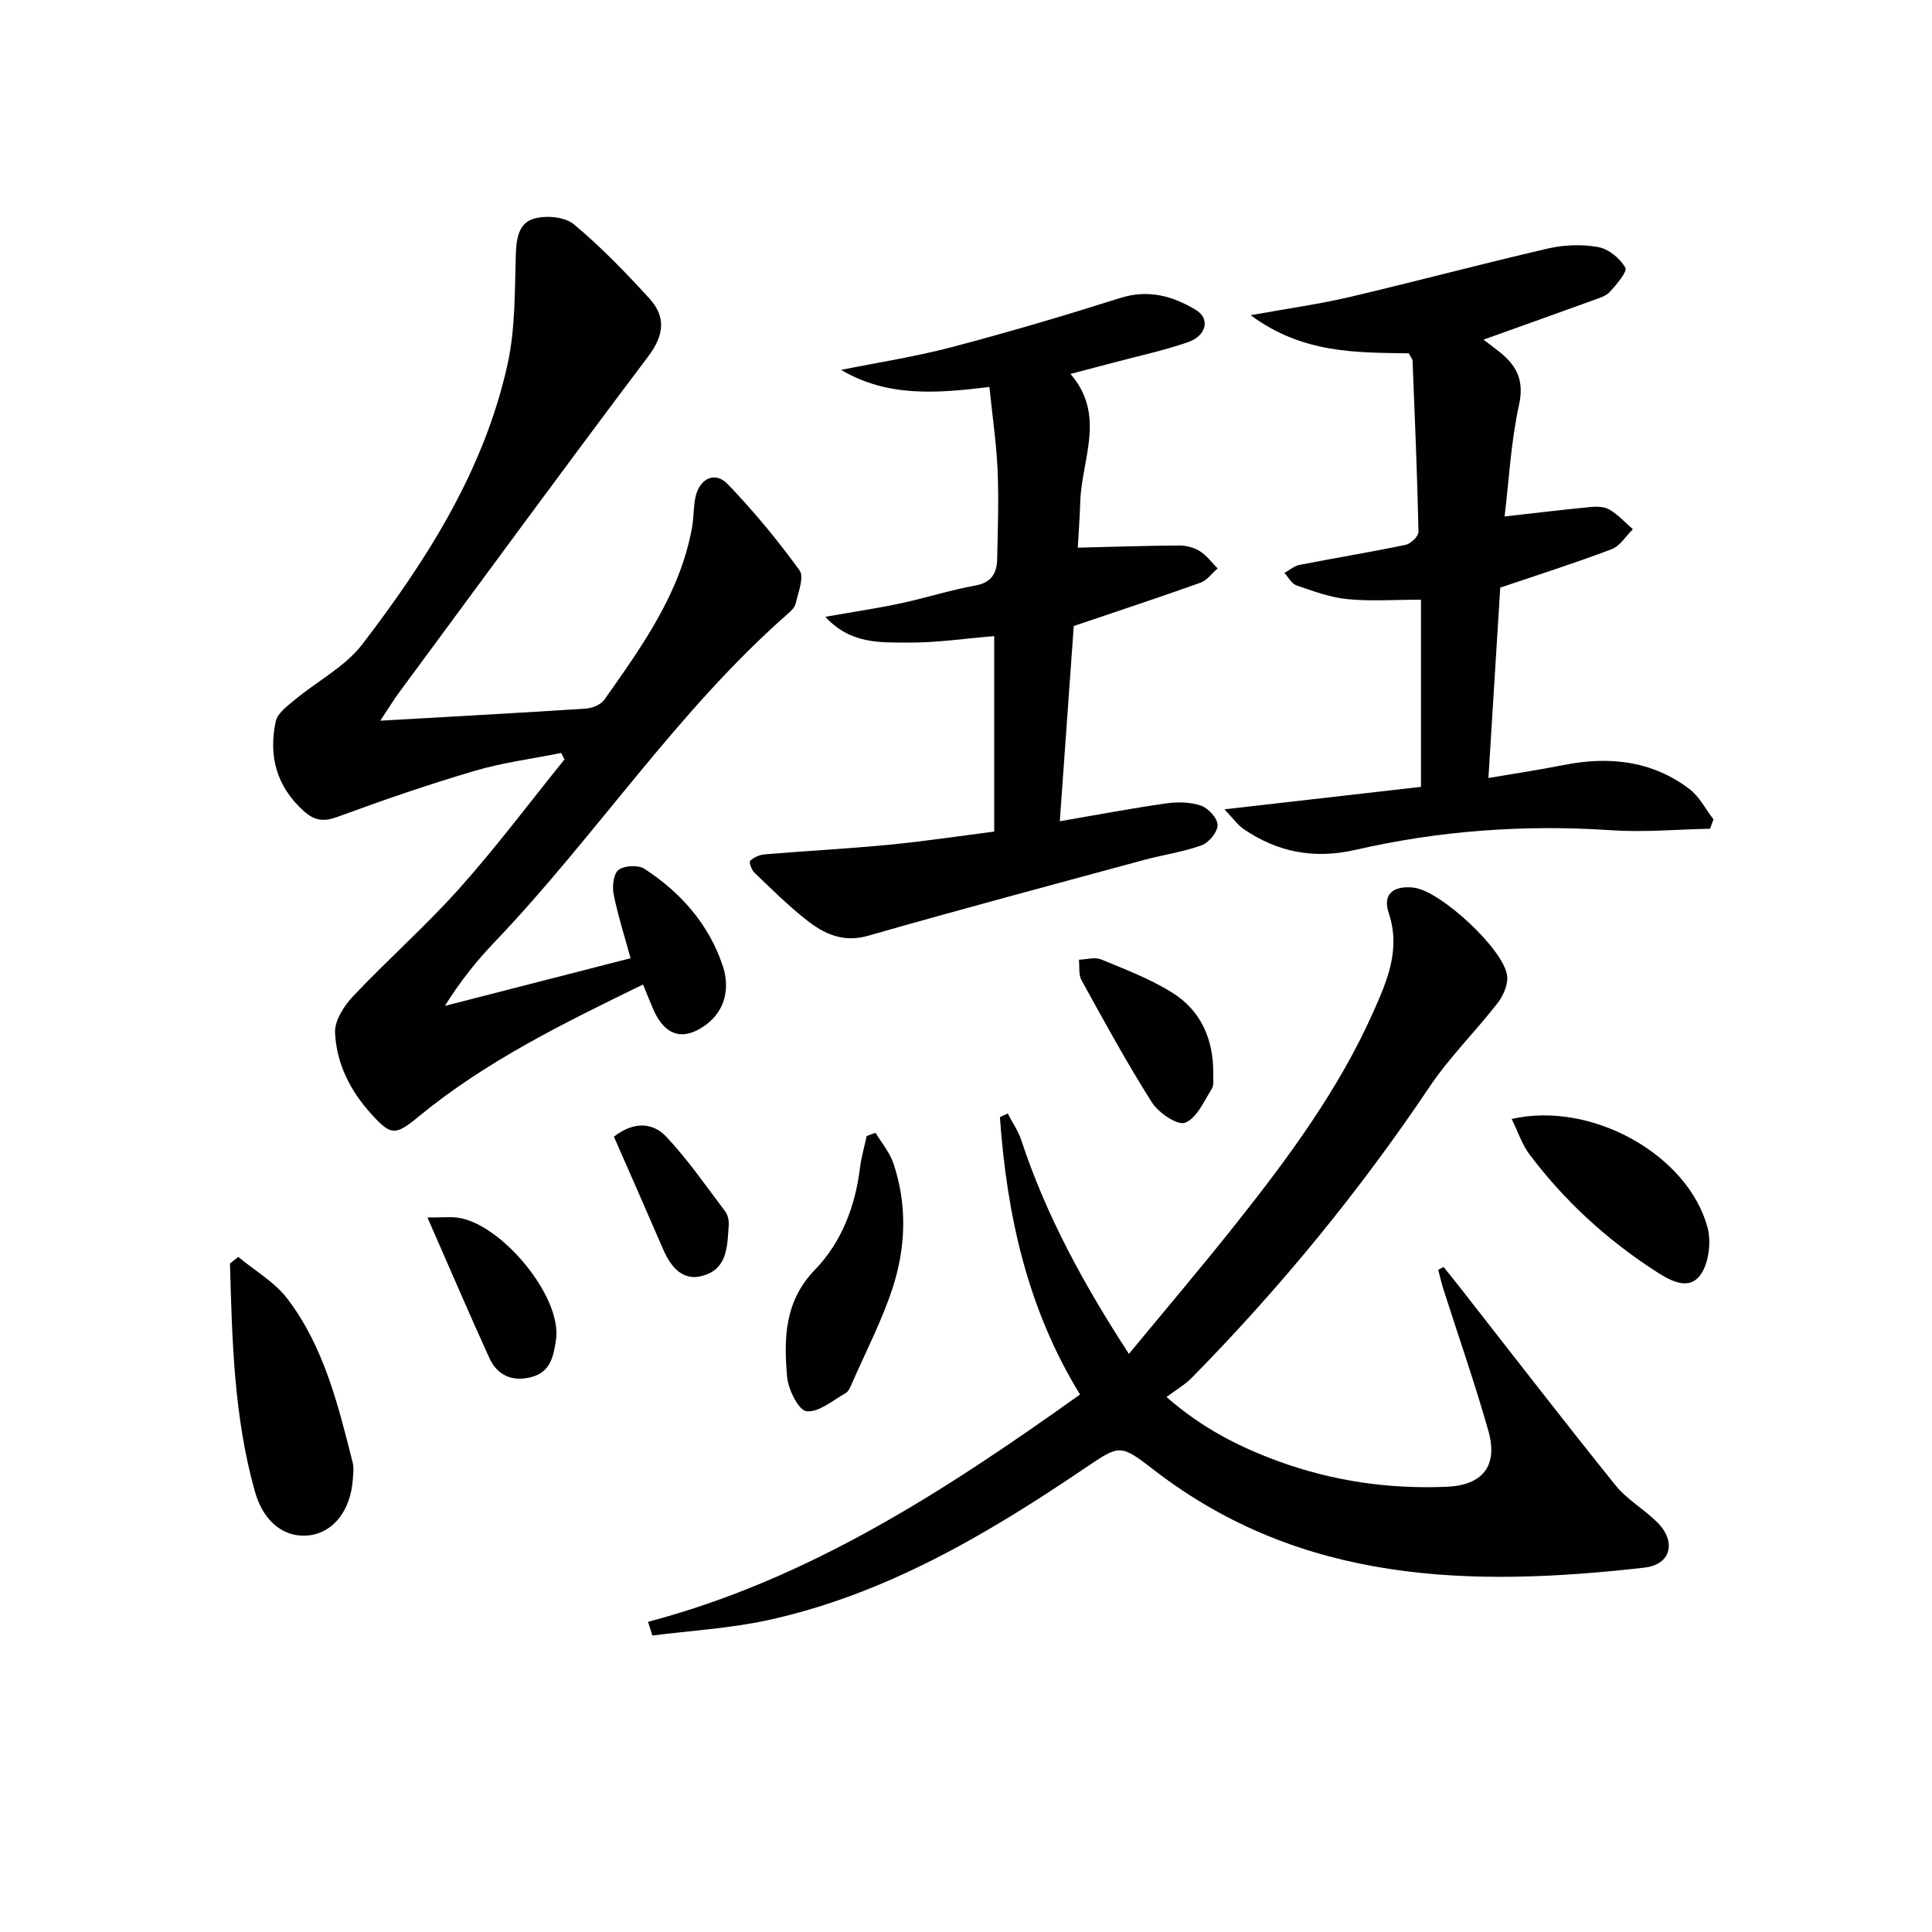
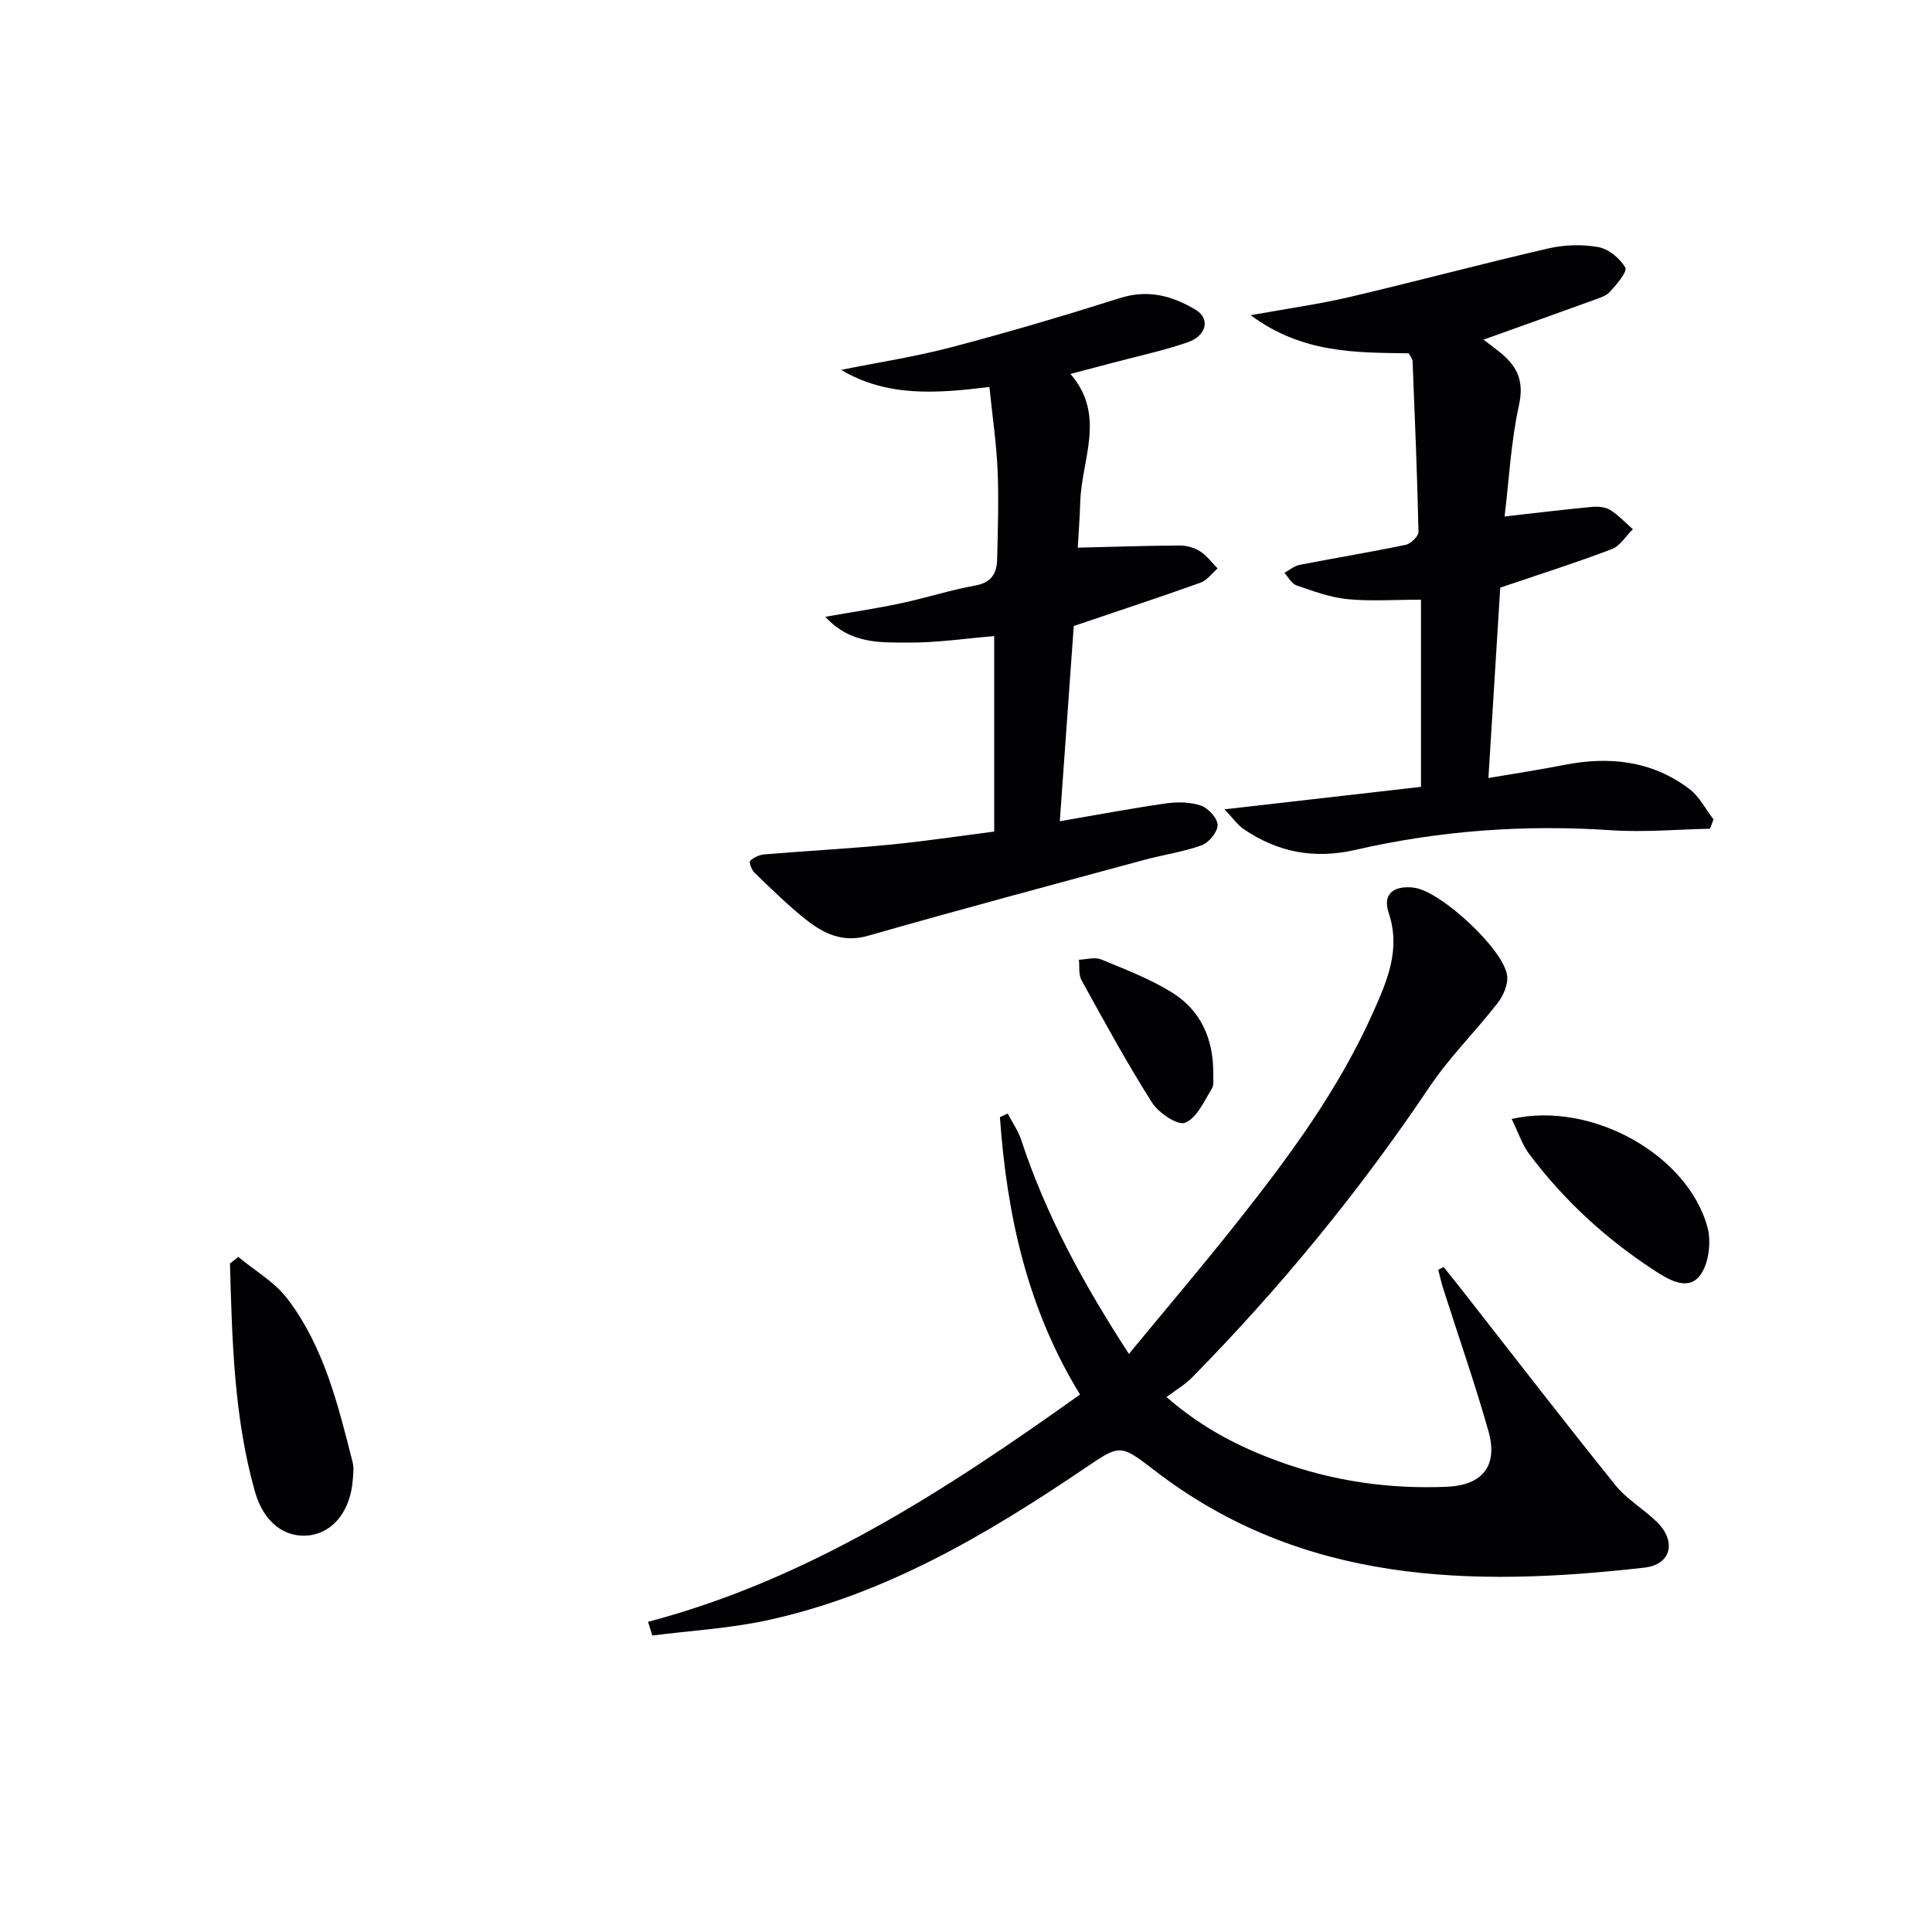
<svg xmlns="http://www.w3.org/2000/svg" enable-background="new 0 0 400 400" viewBox="0 0 400 400">
  <g fill="#010103">
-     <path d="m78.74 149.21c15.03-.86 28.77-1.6 42.51-2.5 1.35-.09 3.14-.8 3.86-1.82 7.75-11.01 15.69-21.97 18.17-35.67.38-2.12.26-4.34.74-6.43.85-3.74 4.05-5.26 6.61-2.59 5.38 5.58 10.35 11.61 14.9 17.88 1.01 1.39-.27 4.58-.79 6.87-.19.87-1.1 1.67-1.85 2.32-22.86 20.14-39.52 45.8-60.42 67.7-3.77 3.94-7.2 8.21-10.36 13.29 12.54-3.22 25.08-6.44 38.44-9.87-1.22-4.48-2.61-8.8-3.5-13.22-.33-1.63-.04-4.26 1.01-5.06 1.21-.92 4.07-1.07 5.35-.24 7.57 4.91 13.4 11.56 16.25 20.16 1.43 4.34.65 9.08-3.53 12.16-4.62 3.4-8.42 2.27-10.76-2.97-.73-1.63-1.38-3.31-2.24-5.39-16.42 8.01-32.51 15.86-46.48 27.36-4.78 3.93-5.67 3.97-9.73-.49-4.4-4.83-7.28-10.51-7.55-16.94-.1-2.48 1.88-5.54 3.76-7.53 7.2-7.61 15.09-14.58 22.06-22.38 7.61-8.53 14.49-17.72 21.68-26.62-.23-.45-.45-.89-.68-1.34-5.98 1.21-12.09 1.99-17.92 3.71-9.54 2.81-18.96 6.05-28.3 9.49-2.92 1.08-4.8.89-7.1-1.19-5.67-5.11-7.3-11.43-5.78-18.55.36-1.7 2.41-3.19 3.95-4.47 4.65-3.87 10.41-6.83 13.98-11.5 13.41-17.51 25.24-36.08 30.07-58 1.59-7.21 1.47-14.83 1.69-22.27.1-3.44.44-6.9 3.81-7.85 2.49-.71 6.35-.38 8.21 1.17 5.59 4.65 10.69 9.95 15.62 15.33 3.46 3.78 3.14 7.59-.19 12-17.42 23.11-34.52 46.47-51.71 69.76-1.05 1.42-1.97 2.96-3.78 5.69z" />
+     <path d="m78.74 149.21z" />
    <path d="m134.17 335.78c33.35-8.8 61.51-27.15 89.44-47.06-10.94-17.8-15.16-37.24-16.59-57.43l1.62-.75c.95 1.85 2.18 3.6 2.82 5.55 5.13 15.6 12.92 29.83 22.27 44.22 7.67-9.3 15.19-18.14 22.39-27.23 10.76-13.58 21.05-27.52 28.16-43.47 2.91-6.53 5.77-13.01 3.24-20.58-1.26-3.77.76-5.6 4.79-5.3.17.01.33.04.5.07 5.46.69 18.58 12.77 19.23 18.24.21 1.8-.8 4.12-1.98 5.64-4.58 5.89-9.97 11.2-14.11 17.37-14.53 21.64-30.97 41.67-49.23 60.23-1.39 1.41-3.17 2.43-5.21 3.96 7.55 6.58 15.2 10.39 23.28 13.34 11.21 4.08 22.84 5.75 34.77 5.24 7.41-.32 10.65-4.35 8.59-11.58-2.8-9.87-6.2-19.58-9.32-29.36-.42-1.31-.71-2.66-1.06-3.99.37-.19.75-.38 1.12-.57 1.39 1.74 2.79 3.48 4.16 5.23 10.45 13.34 20.79 26.76 31.42 39.96 2.36 2.93 5.85 4.92 8.57 7.59 4.09 4 3 8.83-2.57 9.46-35.88 4.08-70.91 3.36-101.37-20.08-7.21-5.54-7.14-5.48-14.52-.49-20.33 13.76-41.37 26.18-65.71 31.47-7.8 1.69-15.87 2.14-23.81 3.16-.31-.96-.6-1.9-.89-2.84z" />
    <path d="m204.85 80.12c-11.04 1.35-21.17 2.11-30.71-3.54 7.65-1.54 15.38-2.73 22.91-4.71 11.7-3.08 23.33-6.52 34.87-10.17 5.81-1.84 10.86-.43 15.65 2.45 3.02 1.82 2.26 5.36-1.63 6.7-5 1.73-10.21 2.84-15.34 4.21-2.72.73-5.44 1.44-8.97 2.36 7.4 8.55 2.33 17.59 2.03 26.41-.12 3.58-.38 7.16-.52 9.56 7.38-.18 14.2-.41 21.03-.45 1.44-.01 3.06.43 4.27 1.19 1.41.88 2.45 2.35 3.65 3.56-1.17 1.01-2.18 2.47-3.54 2.95-8.53 3.05-17.14 5.88-26.24 8.97-.91 12.73-1.9 26.57-2.89 40.42 7.35-1.26 14.63-2.64 21.96-3.69 2.38-.34 5.05-.31 7.28.46 1.51.52 3.42 2.61 3.43 4.01.01 1.44-1.79 3.65-3.28 4.19-3.86 1.4-8.02 1.97-12.01 3.06-19.03 5.16-38.08 10.24-57.04 15.67-5.25 1.51-9.19-.41-12.89-3.33-3.77-2.99-7.21-6.4-10.69-9.74-.59-.57-1.14-2.2-.87-2.44.76-.7 1.91-1.24 2.96-1.33 8.61-.72 17.25-1.17 25.85-2 7.23-.7 14.43-1.79 21.72-2.72 0-13.88 0-27.18 0-40.47-6.02.49-11.88 1.38-17.73 1.34-5.78-.04-11.98.39-17.24-5.34 5.75-1.01 10.71-1.74 15.61-2.79 5.19-1.1 10.26-2.75 15.47-3.69 3.37-.61 4.43-2.57 4.5-5.44.14-6.16.35-12.33.09-18.47-.25-5.6-1.08-11.16-1.69-17.19z" />
    <path d="m310.61 121.66c-.79 12.66-1.58 25.4-2.45 39.42 5.4-.92 10.51-1.69 15.58-2.69 9.37-1.86 18.25-.93 26.03 4.96 2.07 1.56 3.35 4.17 4.99 6.29-.24.65-.47 1.3-.71 1.94-6.83.14-13.69.77-20.48.31-17.86-1.2-35.51.06-52.91 4.06-8.53 1.96-16.12.53-23.19-4.31-1.24-.85-2.15-2.18-3.96-4.08 14.49-1.66 27.83-3.18 40.69-4.65 0-13.63 0-25.88 0-38.75-5.57 0-10.47.36-15.29-.12-3.57-.36-7.07-1.67-10.5-2.85-1.01-.35-1.67-1.69-2.49-2.58 1.05-.57 2.03-1.44 3.15-1.66 7.31-1.43 14.67-2.63 21.96-4.15 1.06-.22 2.67-1.78 2.65-2.69-.25-11.79-.75-23.57-1.22-35.35-.02-.45-.42-.89-.79-1.61-10.86-.16-22.01.07-32.73-7.89 7.76-1.41 14.22-2.29 20.54-3.78 13.72-3.22 27.33-6.87 41.06-10.04 3.33-.77 7.04-.89 10.39-.28 2.13.39 4.48 2.34 5.57 4.25.47.82-1.8 3.49-3.18 5-.82.91-2.28 1.32-3.51 1.77-7.43 2.7-14.89 5.35-22.67 8.14 1.23.94 2.38 1.78 3.49 2.68 3.47 2.82 4.96 5.86 3.87 10.82-1.69 7.7-2.09 15.69-2.99 23.11 6.52-.73 12.22-1.43 17.93-1.97 1.27-.12 2.82-.05 3.85.58 1.76 1.07 3.2 2.66 4.78 4.03-1.45 1.41-2.65 3.47-4.38 4.13-7.57 2.87-15.29 5.32-23.08 7.96z" />
    <path d="m49.33 260.23c3.43 2.86 7.54 5.2 10.18 8.67 7.58 9.97 10.5 22 13.51 33.9.28 1.09.11 2.32.03 3.48-.45 6.42-4 10.97-8.98 11.59-5.08.63-9.49-2.65-11.3-9.08-4.35-15.45-4.71-31.33-5.16-47.19.57-.47 1.14-.92 1.72-1.37z" />
-     <path d="m181.27 234.53c1.26 2.1 2.93 4.06 3.7 6.33 2.9 8.61 2.58 17.43-.2 25.91-2.21 6.72-5.51 13.08-8.36 19.59-.33.75-.7 1.71-1.33 2.07-2.65 1.5-5.54 4.02-8.09 3.75-1.63-.17-3.79-4.48-4.02-7.08-.7-7.94-.59-15.66 5.76-22.22 5.48-5.67 8.33-13.06 9.31-21.03.28-2.24.92-4.43 1.4-6.65.61-.23 1.22-.45 1.83-.67z" />
    <path d="m312.97 231.67c16.6-3.79 36.51 7.47 40.55 22.44.84 3.09.24 7.79-1.68 10.12-2.53 3.07-6.44.69-9.43-1.27-9.99-6.52-18.65-14.5-25.81-24.04-1.48-1.99-2.27-4.5-3.63-7.25z" />
    <path d="m251.19 222.16c-.07.99.24 2.39-.3 3.26-1.61 2.59-3.11 6.07-5.52 7.03-1.55.62-5.5-2.04-6.86-4.18-5.22-8.22-9.89-16.8-14.6-25.34-.64-1.15-.37-2.81-.53-4.23 1.54-.05 3.29-.6 4.6-.06 5.01 2.07 10.16 4.03 14.73 6.88 5.85 3.66 8.51 9.5 8.48 16.64z" />
-     <path d="m88.5 252.07c3.24 0 4.72-.15 6.16.02 8.98 1.09 21.81 16.36 20.45 25.35-.53 3.48-1.17 6.63-5.06 7.66s-7.05-.27-8.71-3.89c-4.23-9.27-8.23-18.65-12.84-29.14z" />
-     <path d="m127.1 235.34c4.45-3.46 8.3-2.69 10.83-.01 4.49 4.76 8.24 10.22 12.2 15.46.55.73.82 1.91.75 2.85-.3 3.94-.17 8.5-4.54 10.21-4.69 1.84-7.34-1.24-9.1-5.32-3.37-7.82-6.82-15.62-10.14-23.19z" />
  </g>
</svg>